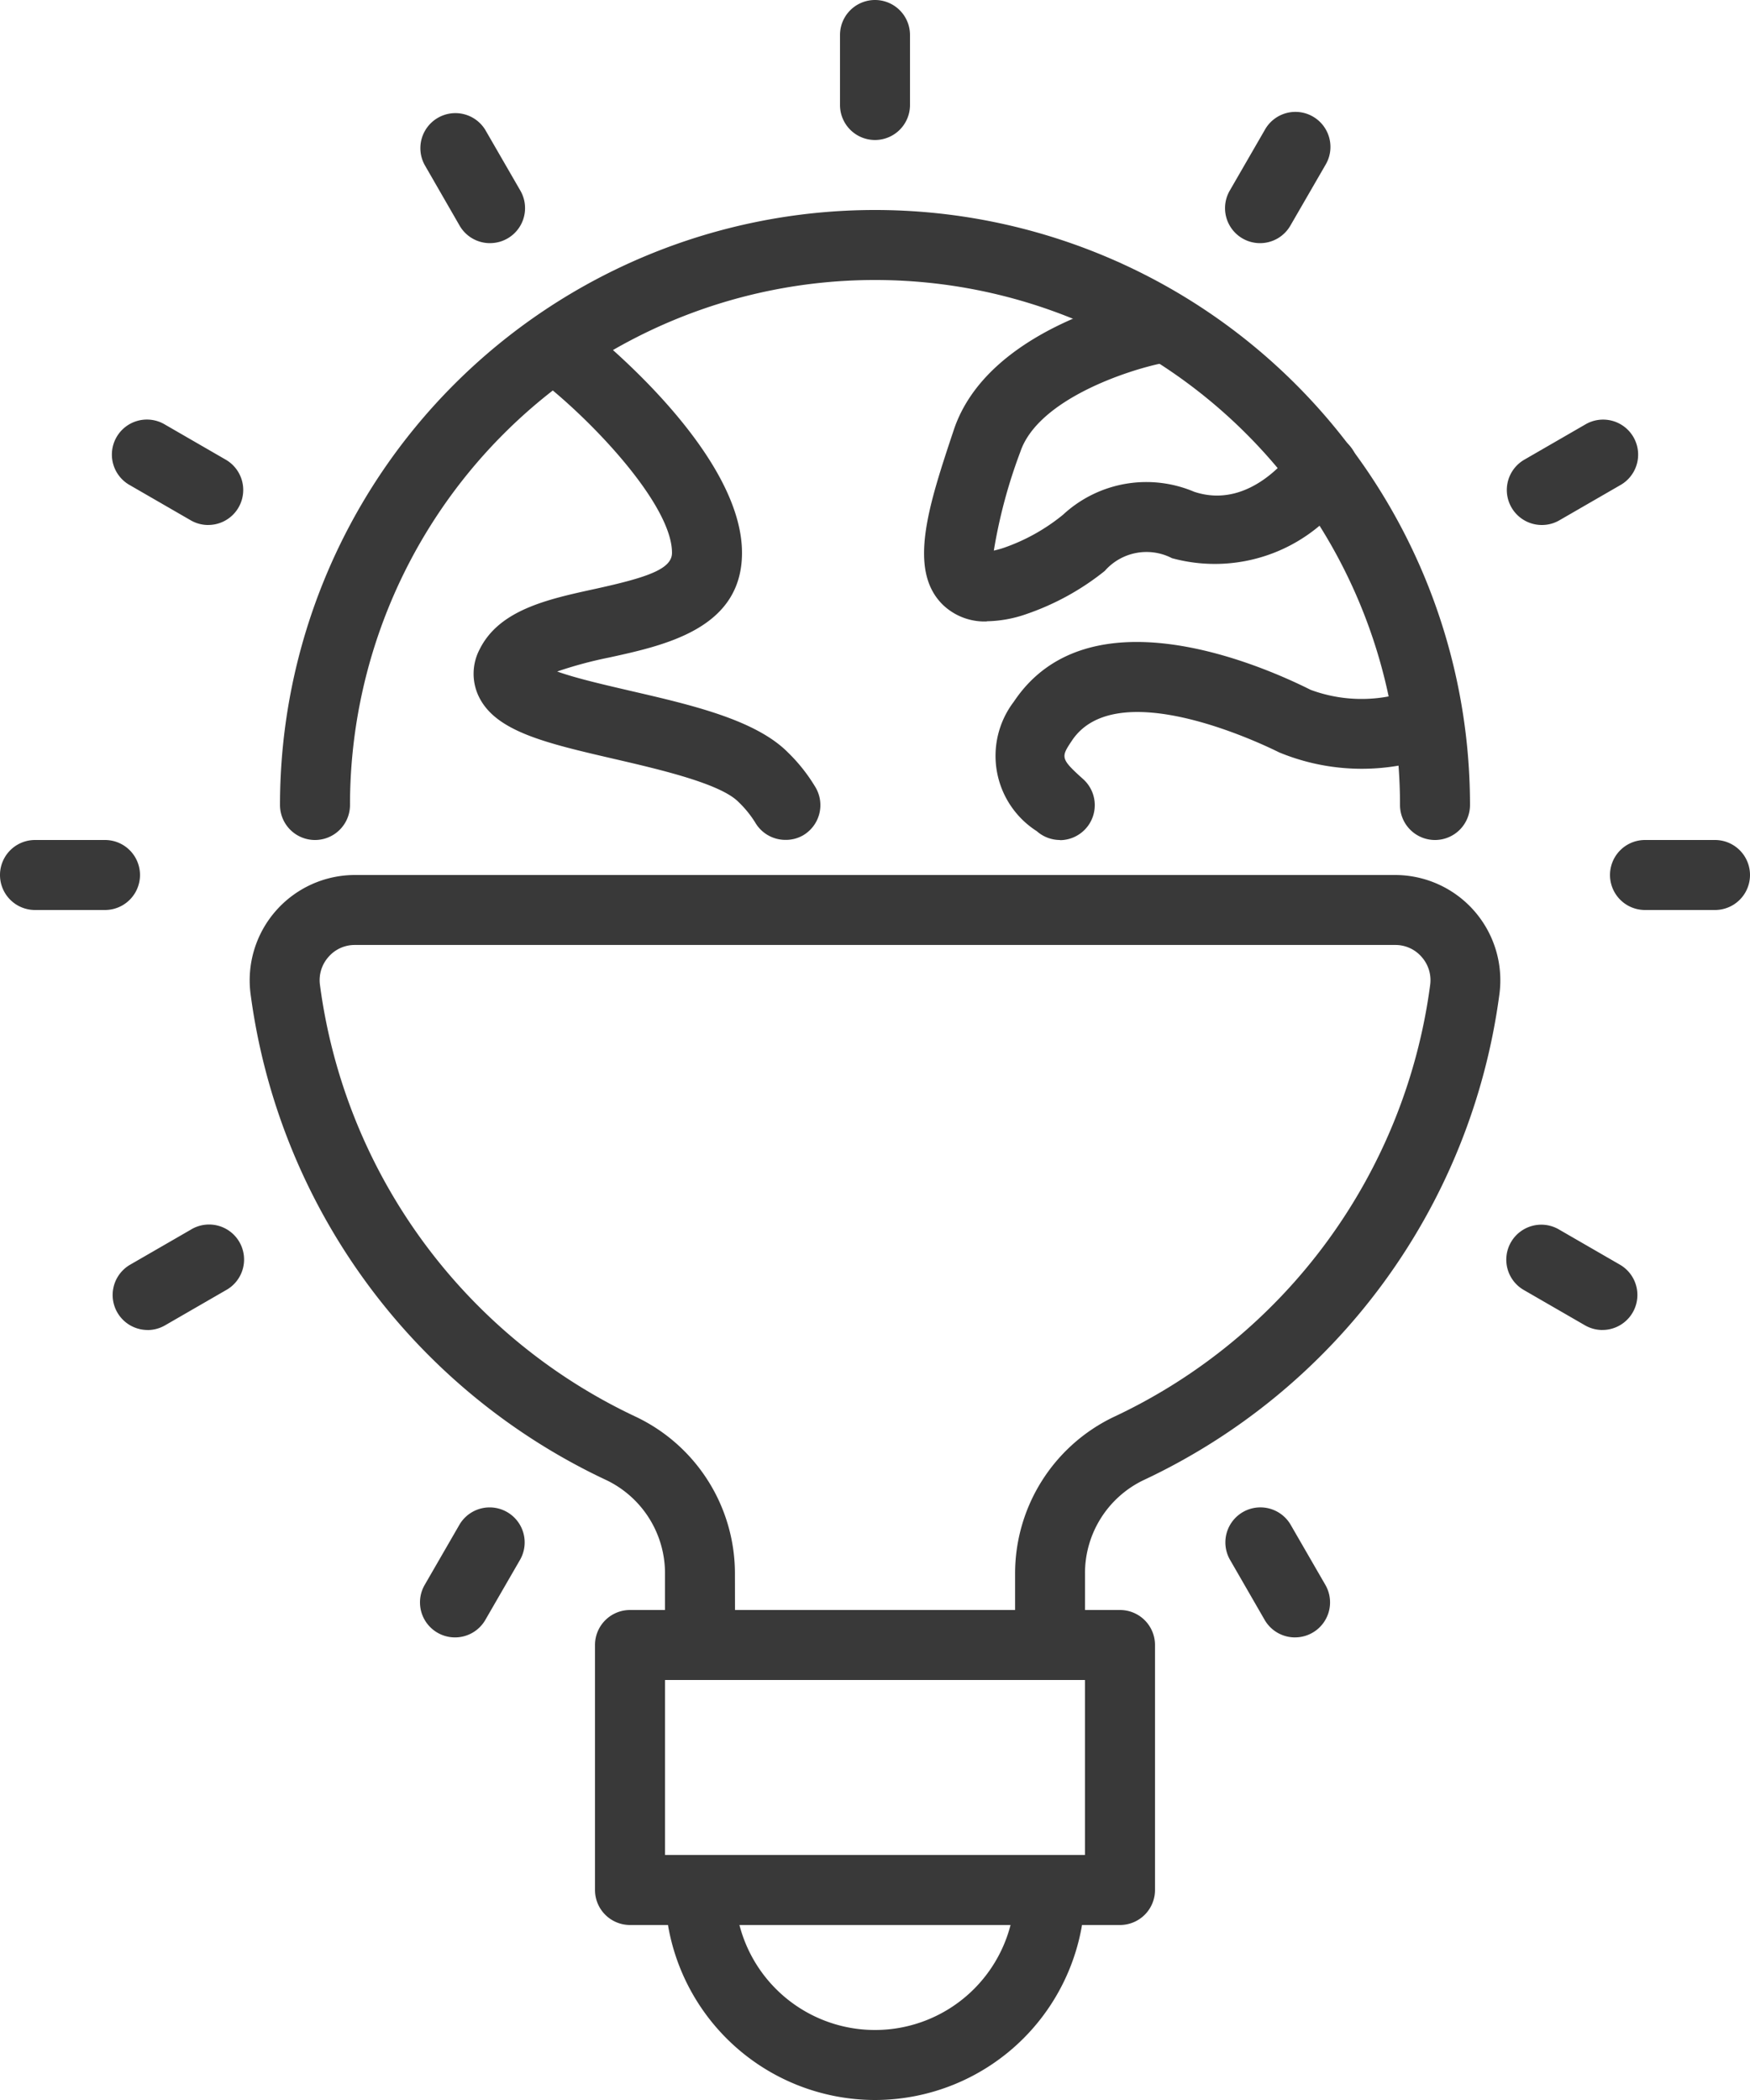
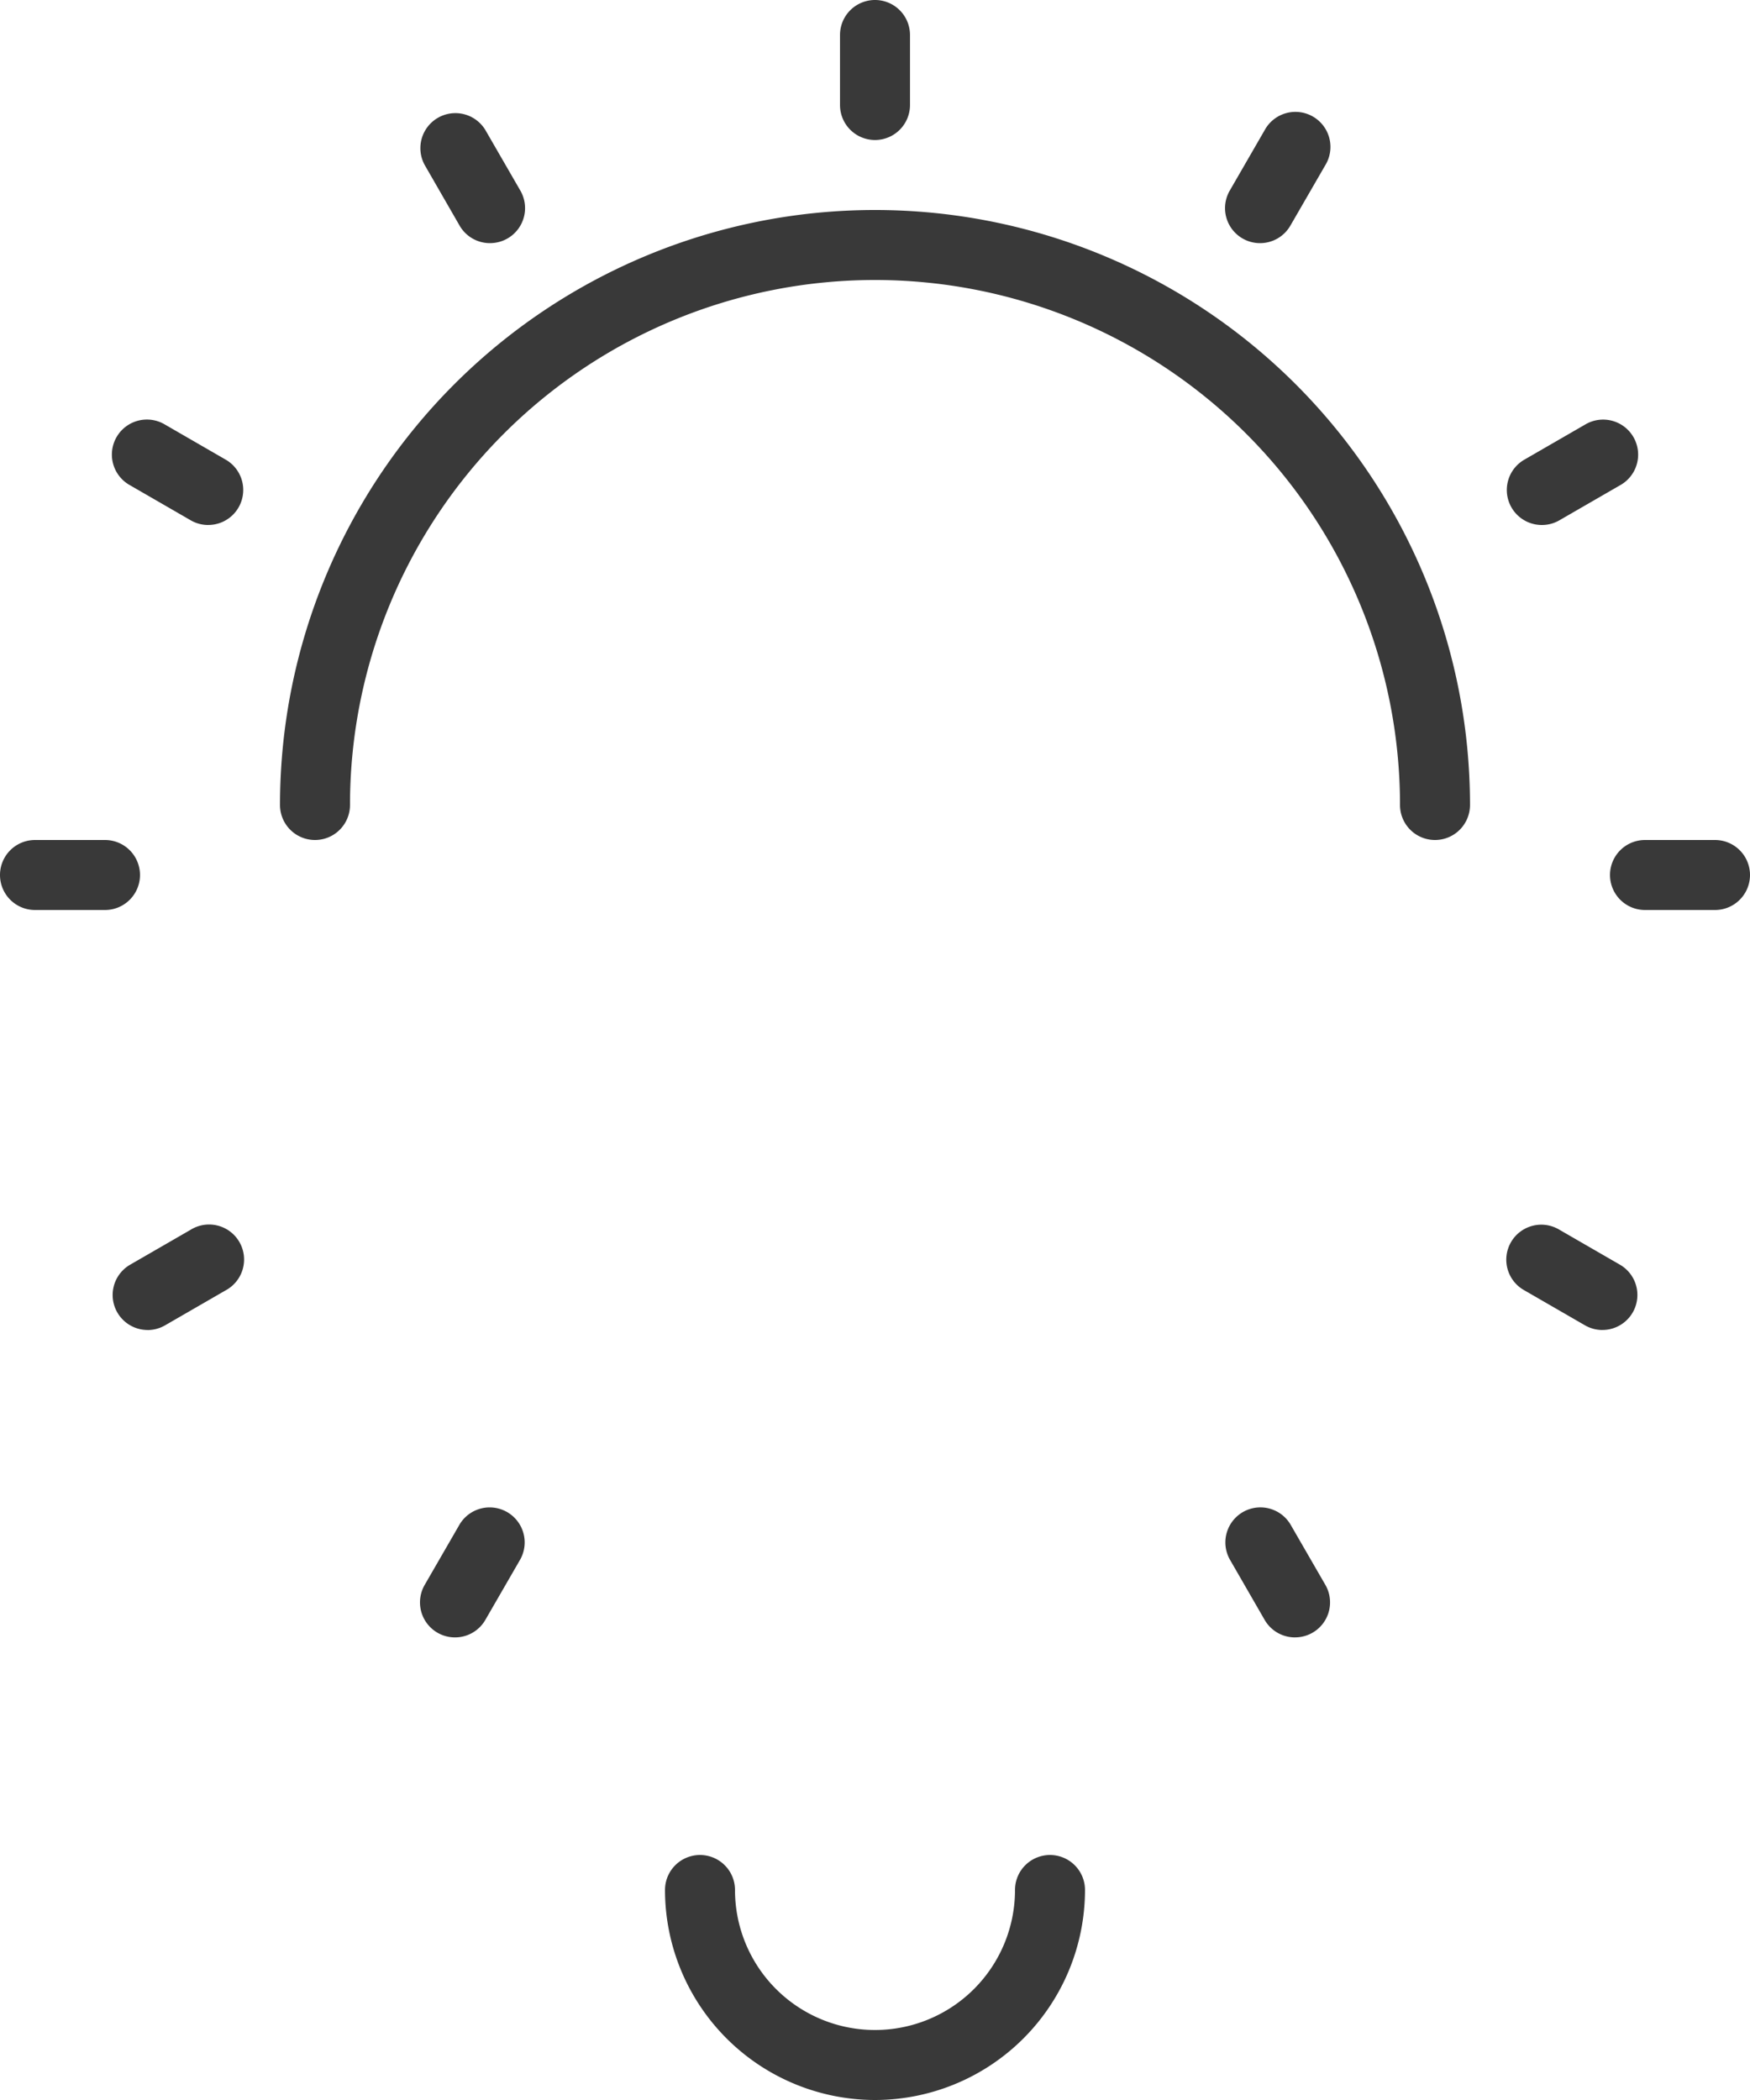
<svg xmlns="http://www.w3.org/2000/svg" width="74" height="88.8">
  <g fill="#393939">
    <path d="M60.68 35.52a1.48 1.48 0 0 1-1.48-1.48 22.2 22.2 0 0 0-44.4 0 1.48 1.48 0 0 1-2.96 0 25.16 25.16 0 0 1 50.32 0 1.48 1.48 0 0 1-1.48 1.48Z" />
-     <path d="M33.216 35.515a1.48 1.48 0 0 1-1.285-.74 4.466 4.466 0 0 0-.713-.872c-.774-.776-3.354-1.372-5.236-1.809-2.929-.678-5.045-1.168-5.747-2.664a2.22 2.22 0 0 1 .05-1.979c.832-1.664 2.871-2.11 4.844-2.541 2.227-.487 3.287-.841 3.287-1.533 0-1.954-3.136-5.346-5.365-7.132a1.48 1.48 0 1 1 1.85-2.312c.662.531 6.475 5.3 6.475 9.445 0 3.2-3.246 3.907-5.615 4.425a17.324 17.324 0 0 0-2.2.592c.832.3 2.134.592 3.092.817 2.6.6 5.288 1.224 6.66 2.6a7.177 7.177 0 0 1 1.182 1.498 1.48 1.48 0 0 1-.549 2.02 1.464 1.464 0 0 1-.73.185ZM41.725 26.278a2.54 2.54 0 0 1-1.874-.722c-1.48-1.48-.573-4.215.48-7.375 1.415-4.243 7.526-5.581 8.218-5.72a1.48 1.48 0 0 1 .586 2.9c-1.415.287-5.25 1.523-5.993 3.755a21.782 21.782 0 0 0-1.117 4.166 4.1 4.1 0 0 0 .429-.12 8.209 8.209 0 0 0 2.494-1.393 5.18 5.18 0 0 1 5.546-.975c2.418.81 4.153-1.684 4.225-1.791a1.48 1.48 0 1 1 2.458 1.649 6.876 6.876 0 0 1-7.619 2.951 2.346 2.346 0 0 0-2.842.539 10.974 10.974 0 0 1-3.327 1.829 5.3 5.3 0 0 1-1.665.3ZM44.823 35.52a1.48 1.48 0 0 1-.983-.374 3.778 3.778 0 0 1-.968-5.476c3.145-4.715 10.4-1.578 12.549-.5a6.2 6.2 0 0 0 3.778.169c.33-.067.6-.136.783-.186a1.48 1.48 0 1 1 .795 2.852c-.232.065-.579.148-1 .237a9.158 9.158 0 0 1-5.686-.426c-.7-.349-6.876-3.33-8.763-.5-.466.7-.5.756.472 1.628a1.48 1.48 0 0 1-.978 2.583ZM44.4 71.04H29.6a1.48 1.48 0 0 1-1.48-1.48v-2.994a4.372 4.372 0 0 0-2.454-3.966 26.542 26.542 0 0 1-15.069-20.56A4.453 4.453 0 0 1 15.004 37h43.992a4.453 4.453 0 0 1 4.407 5.044A26.545 26.545 0 0 1 48.332 62.6a4.365 4.365 0 0 0-2.452 3.96v3a1.48 1.48 0 0 1-1.48 1.48Zm-13.32-2.96h11.844v-1.516a7.339 7.339 0 0 1 4.151-6.638 23.594 23.594 0 0 0 13.4-18.275 1.48 1.48 0 0 0-.358-1.184 1.462 1.462 0 0 0-1.116-.508H15.004a1.462 1.462 0 0 0-1.116.508 1.48 1.48 0 0 0-.358 1.184 23.6 23.6 0 0 0 13.394 18.276 7.339 7.339 0 0 1 4.153 6.639Z" />
-     <path d="M47.36 81.4H26.64a1.48 1.48 0 0 1-1.48-1.48V69.56a1.48 1.48 0 0 1 1.48-1.48h20.72a1.48 1.48 0 0 1 1.48 1.48v10.36a1.48 1.48 0 0 1-1.48 1.48Zm-19.24-2.96h17.76v-7.4H28.12Z" />
    <path d="M37 88.8a8.889 8.889 0 0 1-8.88-8.88 1.48 1.48 0 0 1 2.96 0 5.92 5.92 0 0 0 11.84 0 1.48 1.48 0 1 1 2.96 0A8.889 8.889 0 0 1 37 88.8ZM37 5.92a1.48 1.48 0 0 1-1.48-1.48V1.48a1.48 1.48 0 1 1 2.96 0v2.96A1.48 1.48 0 0 1 37 5.92ZM20.72 10.282a1.48 1.48 0 0 1-1.284-.739l-1.477-2.565a1.481 1.481 0 0 1 2.565-1.48l1.48 2.563a1.48 1.48 0 0 1-1.282 2.22ZM8.802 22.2a1.468 1.468 0 0 1-.74-.2l-2.563-1.48a1.481 1.481 0 1 1 1.48-2.565l2.564 1.481a1.48 1.48 0 0 1-.74 2.763ZM4.44 38.48H1.48a1.48 1.48 0 0 1 0-2.96h2.96a1.48 1.48 0 0 1 0 2.96ZM6.244 56.24a1.48 1.48 0 0 1-.74-2.762L8.064 52a1.48 1.48 0 1 1 1.48 2.562l-2.563 1.48a1.48 1.48 0 0 1-.74.2ZM19.24 69.239a1.48 1.48 0 0 1-1.282-2.22l1.48-2.563a1.481 1.481 0 0 1 2.565 1.48l-1.48 2.563a1.48 1.48 0 0 1-1.283.74ZM54.76 69.239a1.48 1.48 0 0 1-1.283-.74l-1.478-2.564a1.481 1.481 0 0 1 2.565-1.48l1.48 2.563a1.48 1.48 0 0 1-1.282 2.22ZM67.758 56.24a1.48 1.48 0 0 1-.74-.2l-2.563-1.48a1.48 1.48 0 1 1 1.48-2.563l2.563 1.48a1.48 1.48 0 0 1-.74 2.762ZM72.52 38.48h-2.96a1.48 1.48 0 0 1 0-2.96h2.96a1.48 1.48 0 0 1 0 2.96ZM65.199 22.2a1.48 1.48 0 0 1-.74-2.763l2.563-1.48a1.481 1.481 0 1 1 1.48 2.565l-2.563 1.48a1.468 1.468 0 0 1-.74.198ZM53.28 10.282A1.48 1.48 0 0 1 52 8.062l1.48-2.563a1.481 1.481 0 1 1 2.565 1.48l-1.482 2.564a1.48 1.48 0 0 1-1.283.739Z" />
  </g>
</svg>